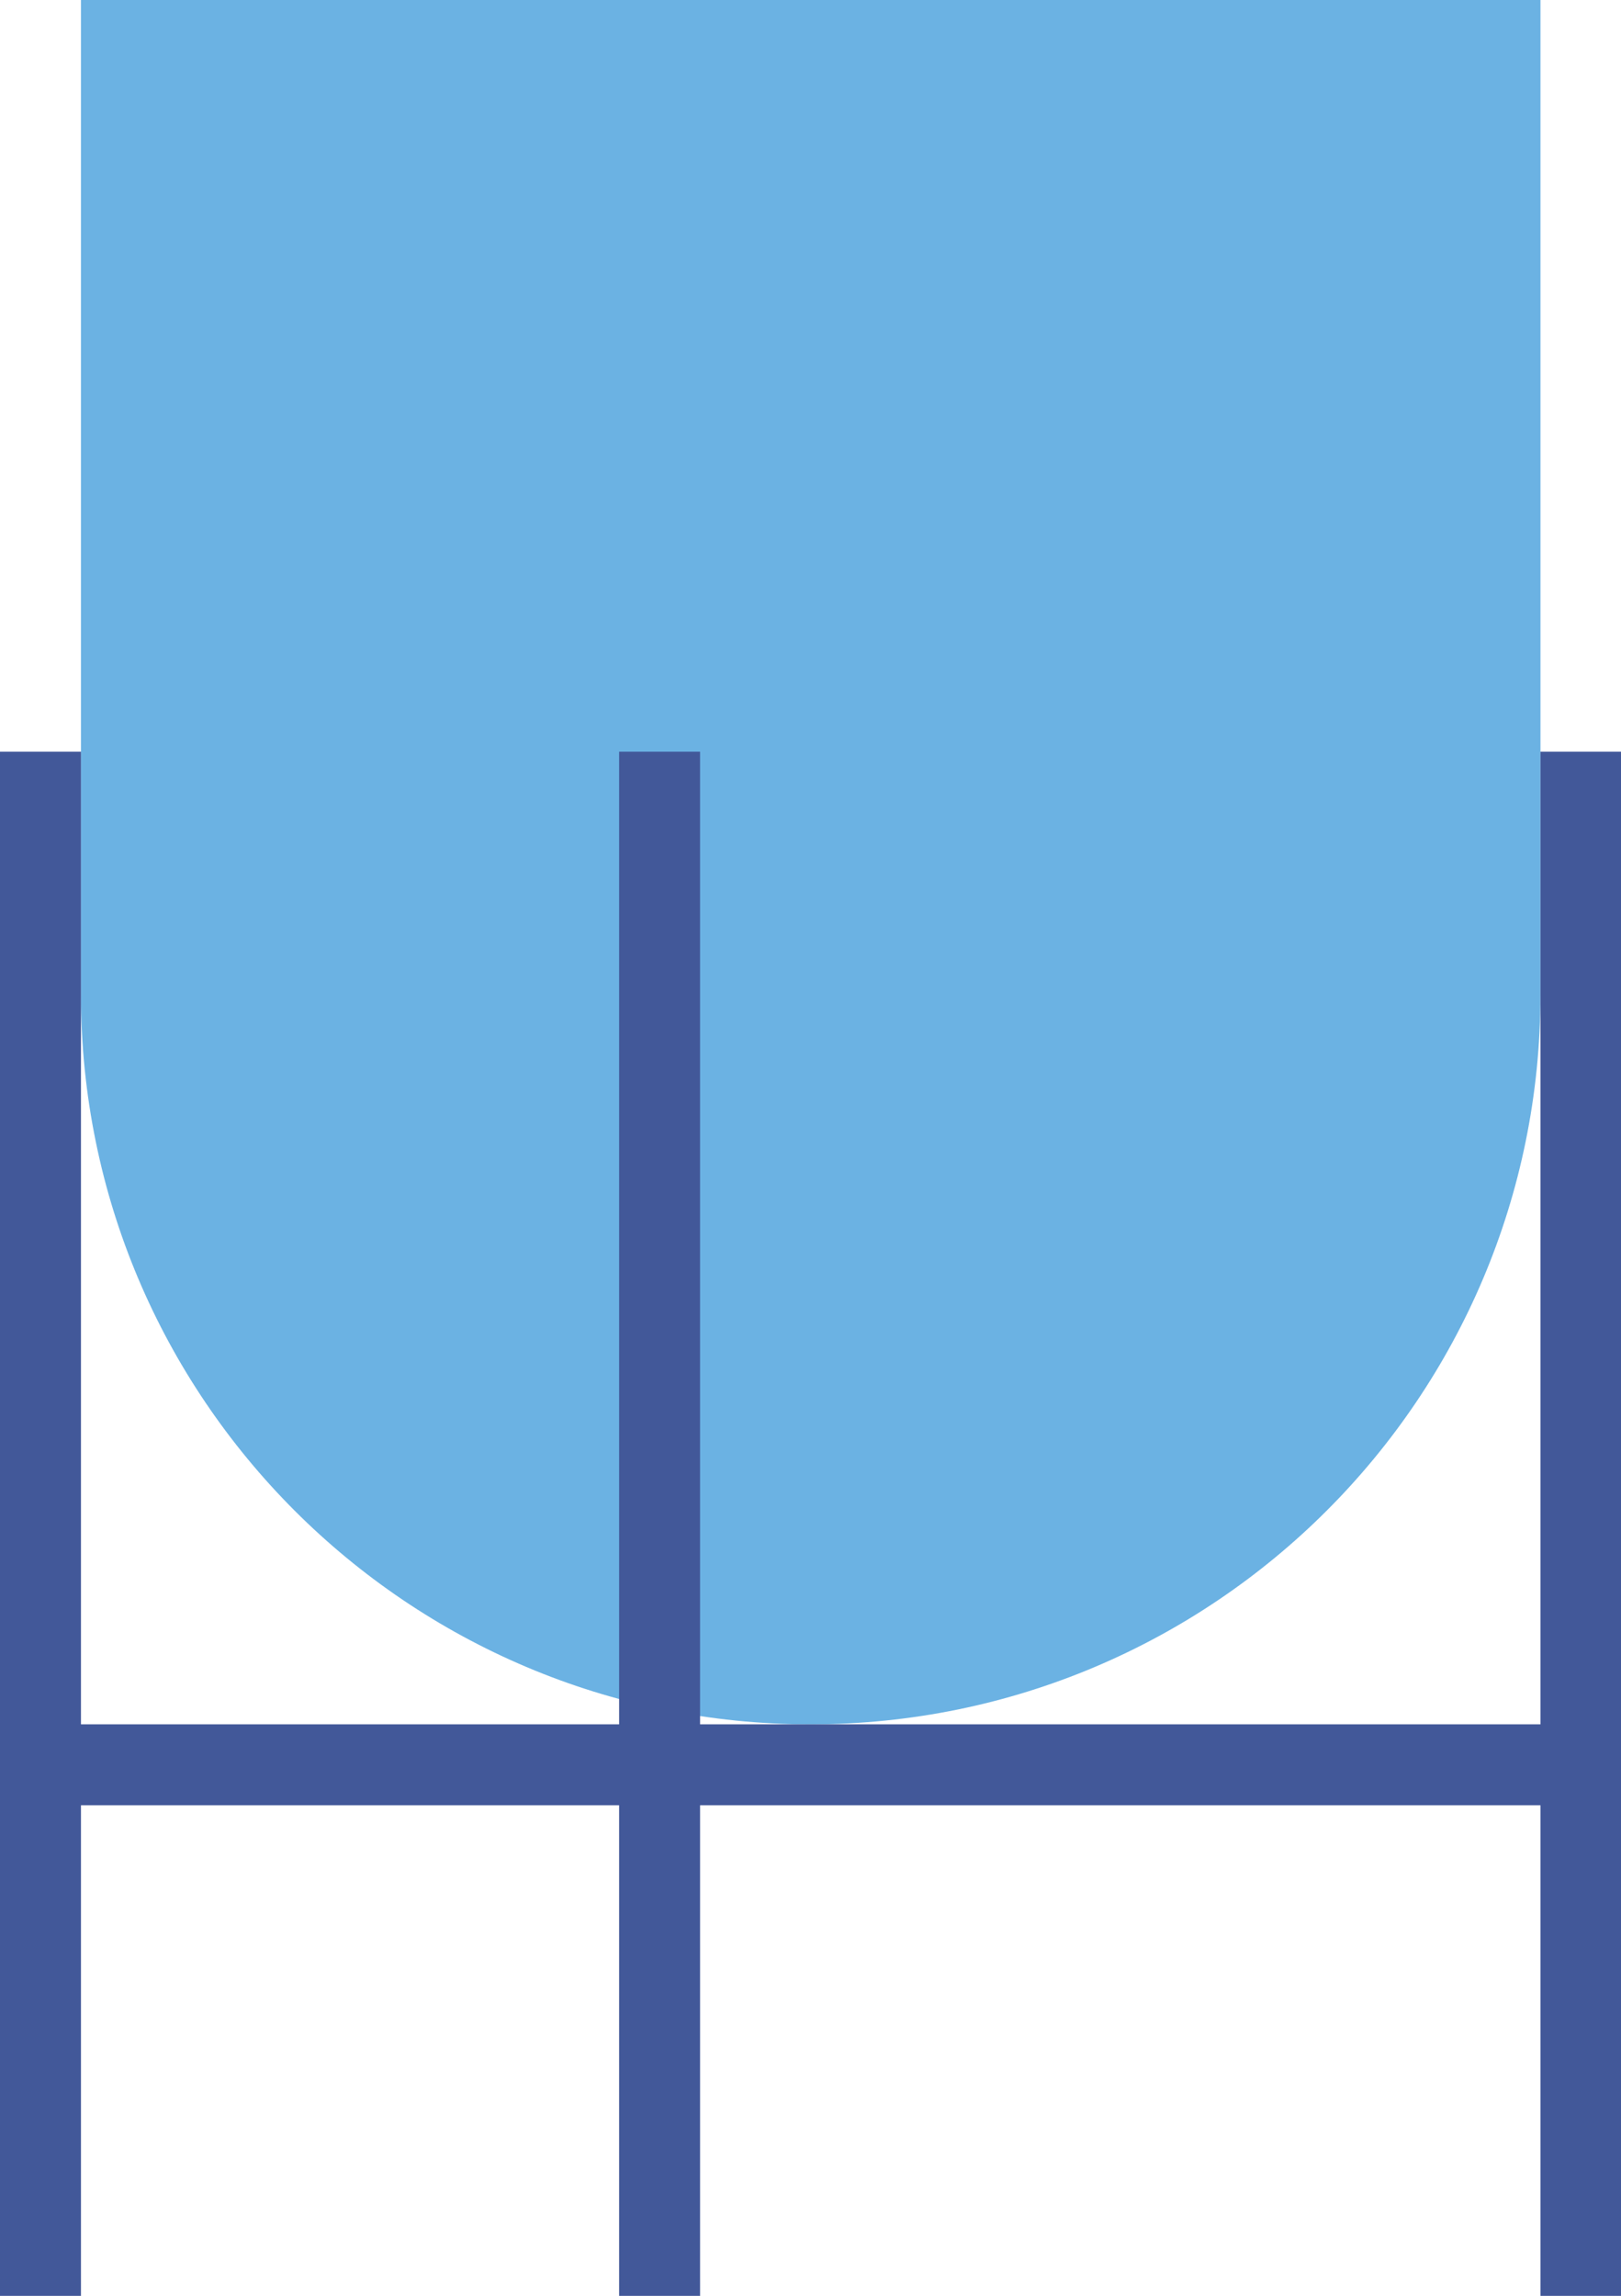
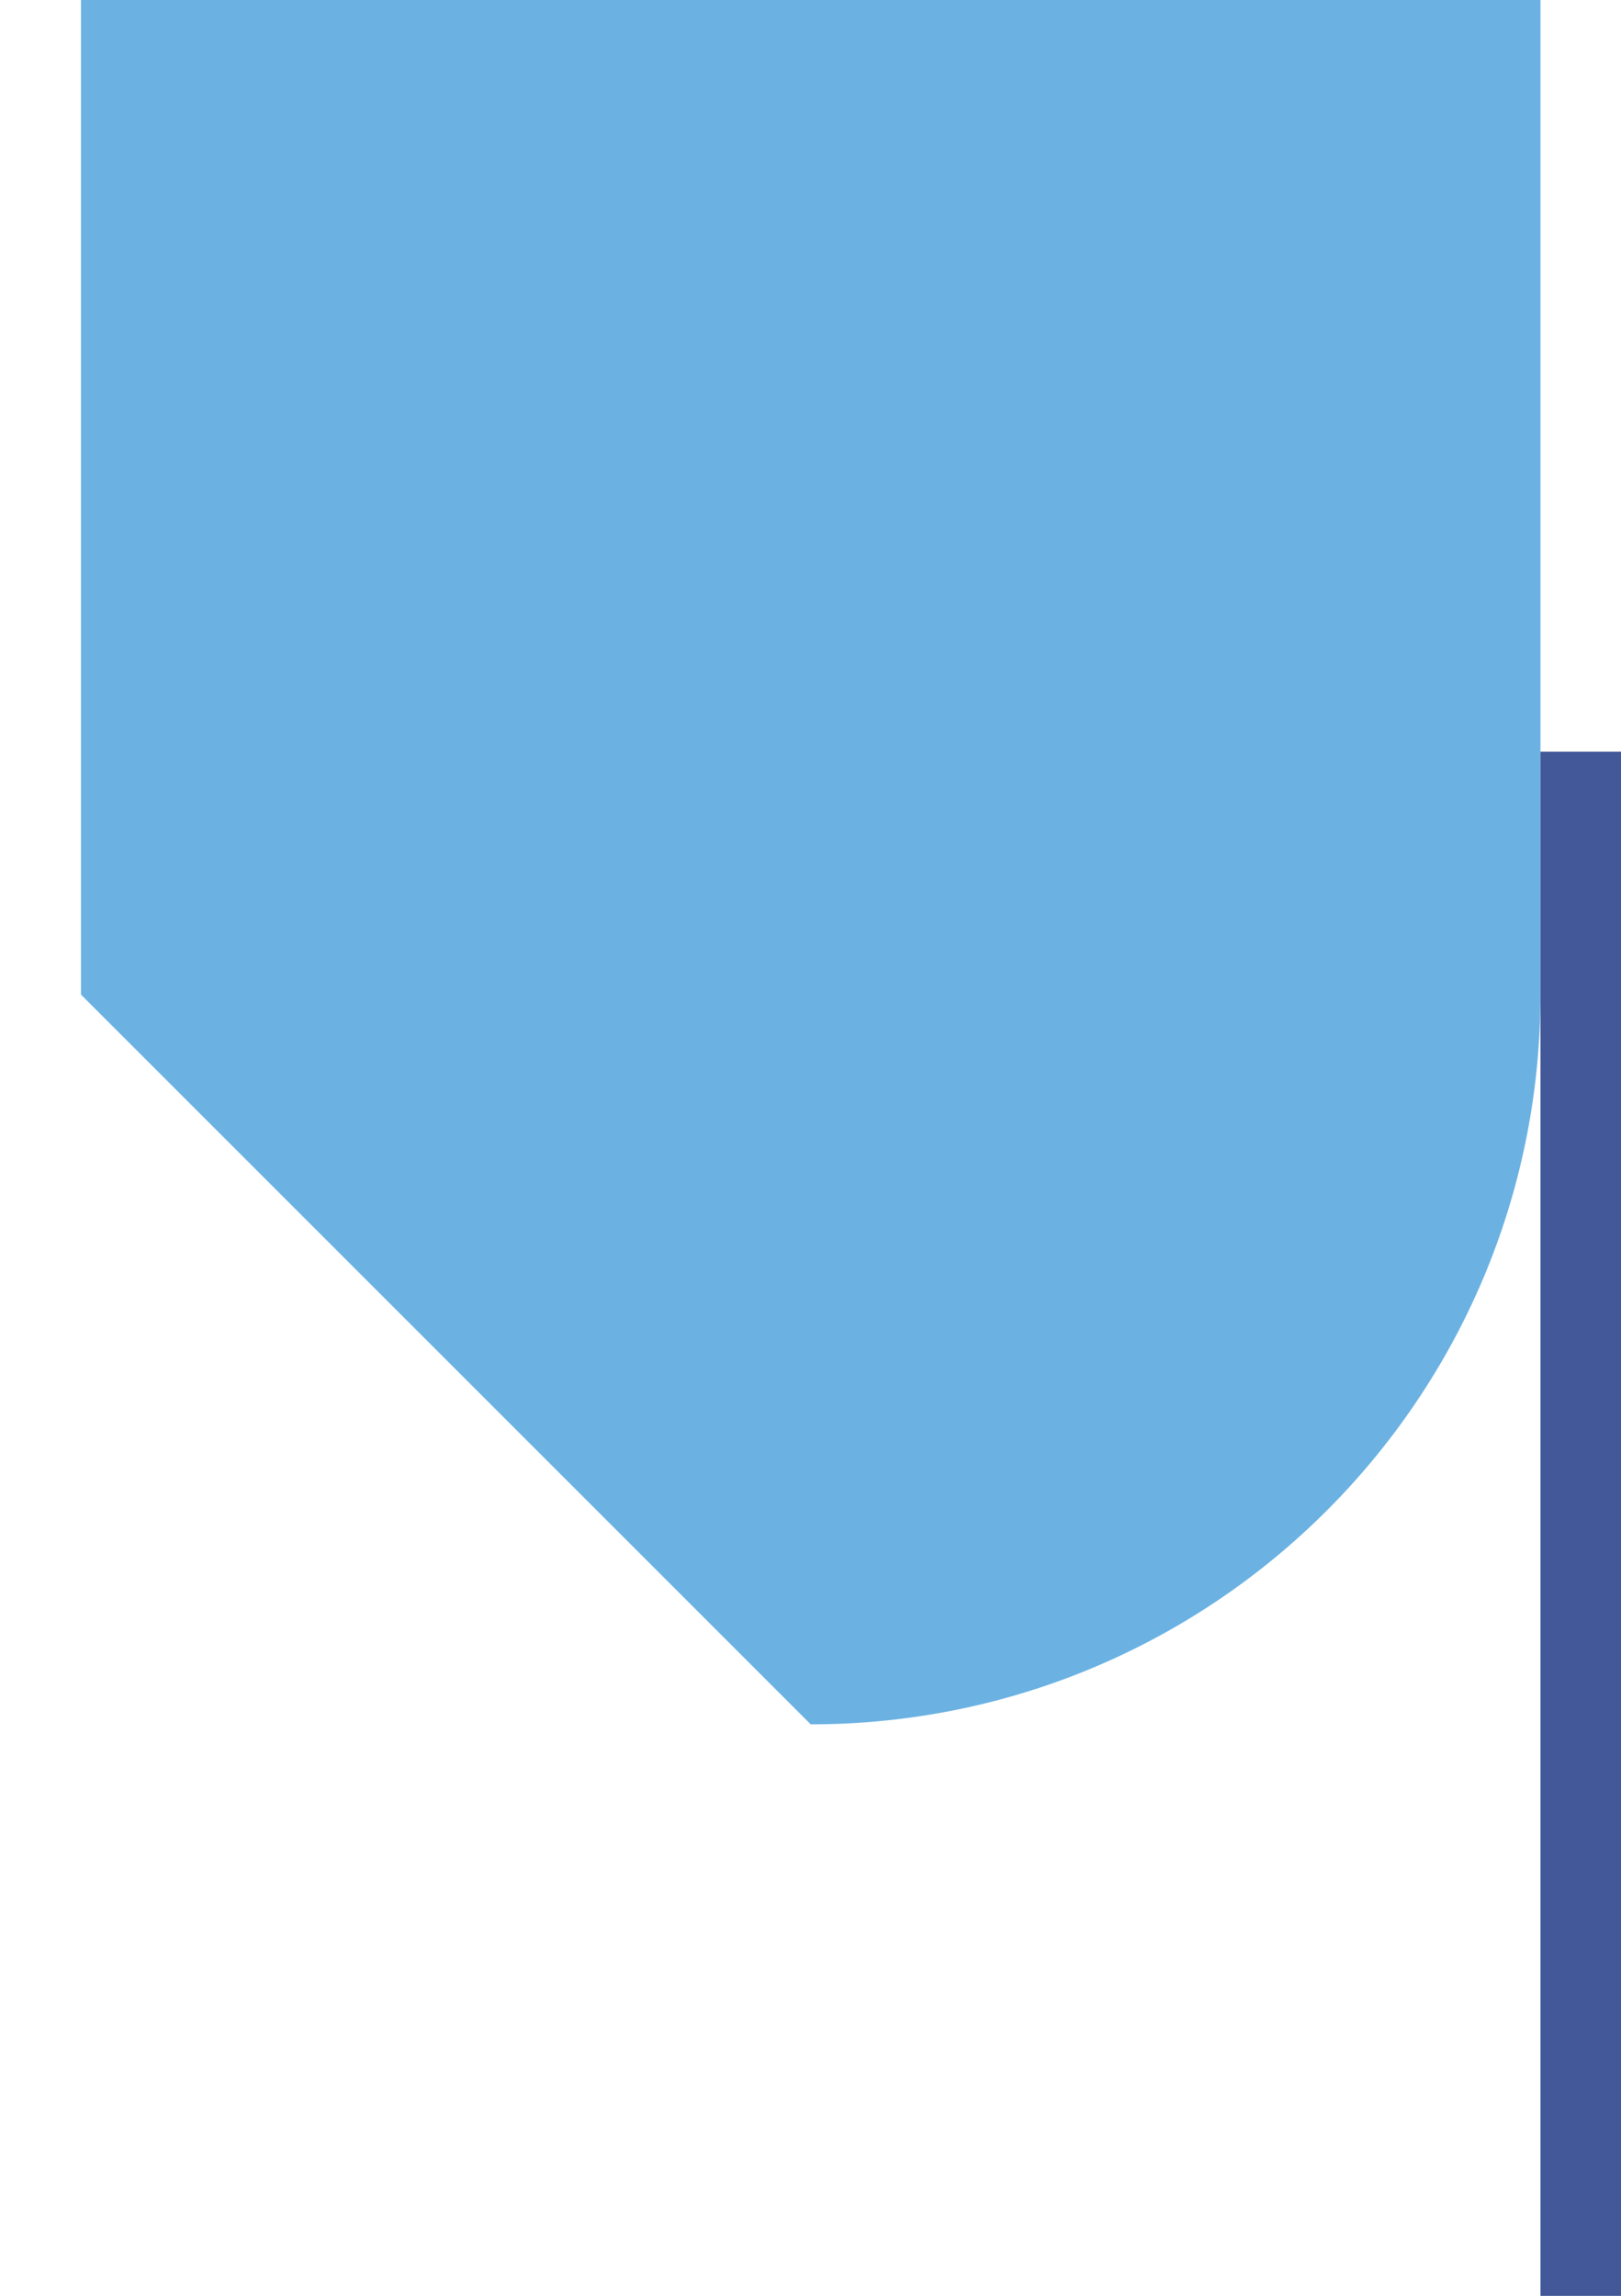
<svg xmlns="http://www.w3.org/2000/svg" id="Layer_2" viewBox="0 0 39.85 56.44">
  <defs>
    <style>.cls-1{fill:#6bb2e3;}.cls-2{fill:#425899;}</style>
  </defs>
  <g id="Group_141">
-     <path id="Path_438" class="cls-1" d="m19.93,42.39h0c9.91,0,17.94-8.03,17.94-17.94V0H1.99v24.45c0,9.91,8.03,17.94,17.93,17.94" />
+     <path id="Path_438" class="cls-1" d="m19.93,42.39h0c9.91,0,17.94-8.03,17.94-17.94V0H1.99v24.45" />
    <rect id="Rectangle_199" class="cls-2" x="37.87" y="18.48" width="1.99" height="37.96" />
-     <rect id="Rectangle_200" class="cls-2" y="18.48" width="1.99" height="37.96" />
-     <rect id="Rectangle_201" class="cls-2" x="15.22" y="18.48" width="1.99" height="37.96" />
-     <rect id="Rectangle_202" class="cls-2" x="1.9" y="42.39" width="37.96" height="1.99" />
  </g>
</svg>